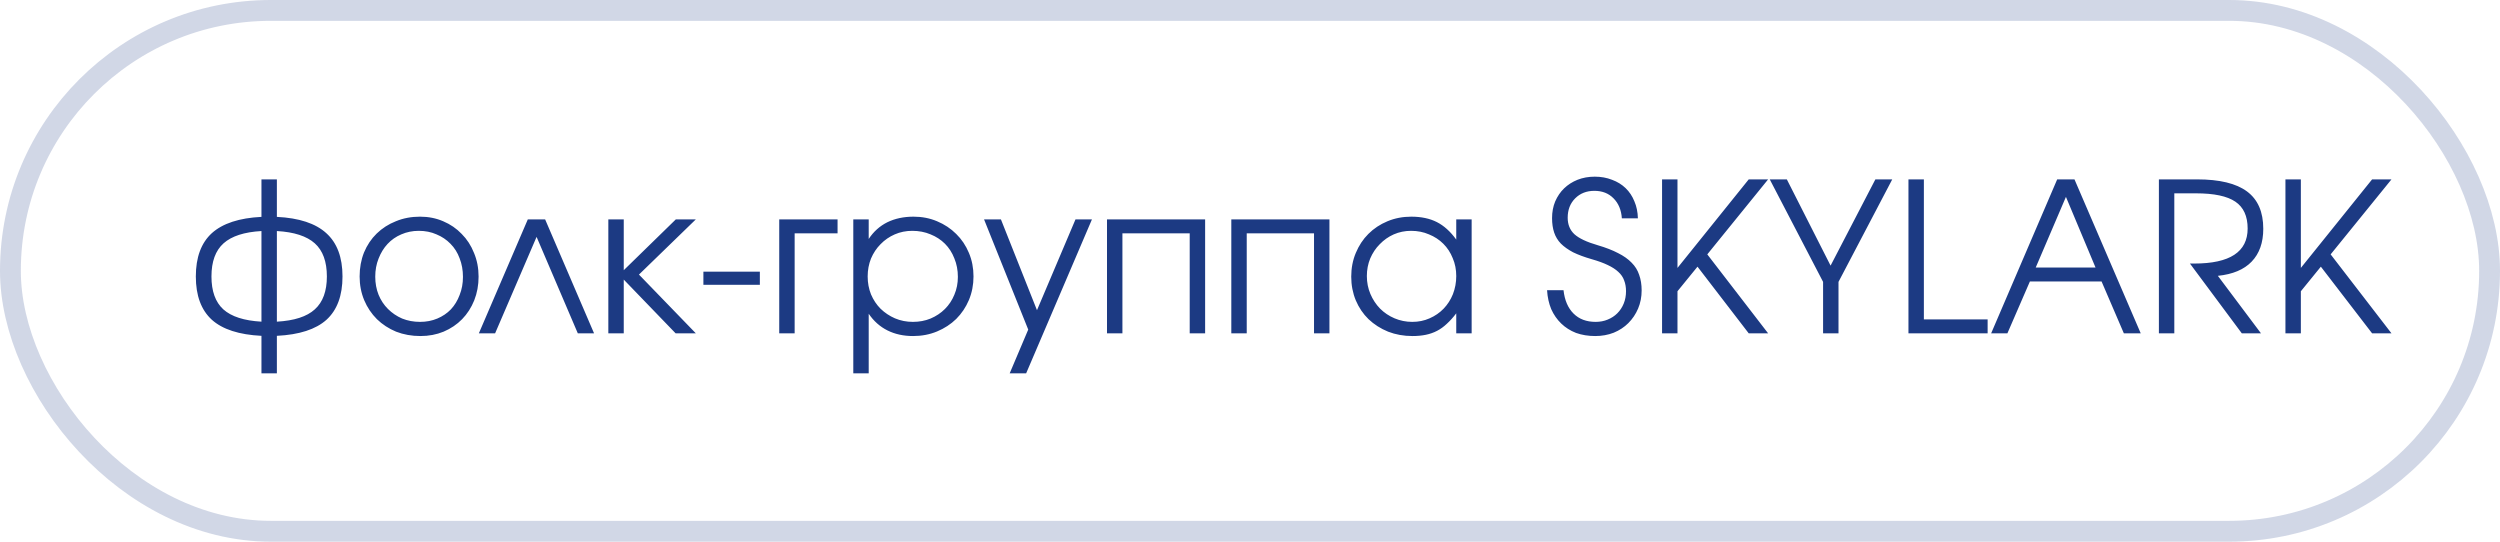
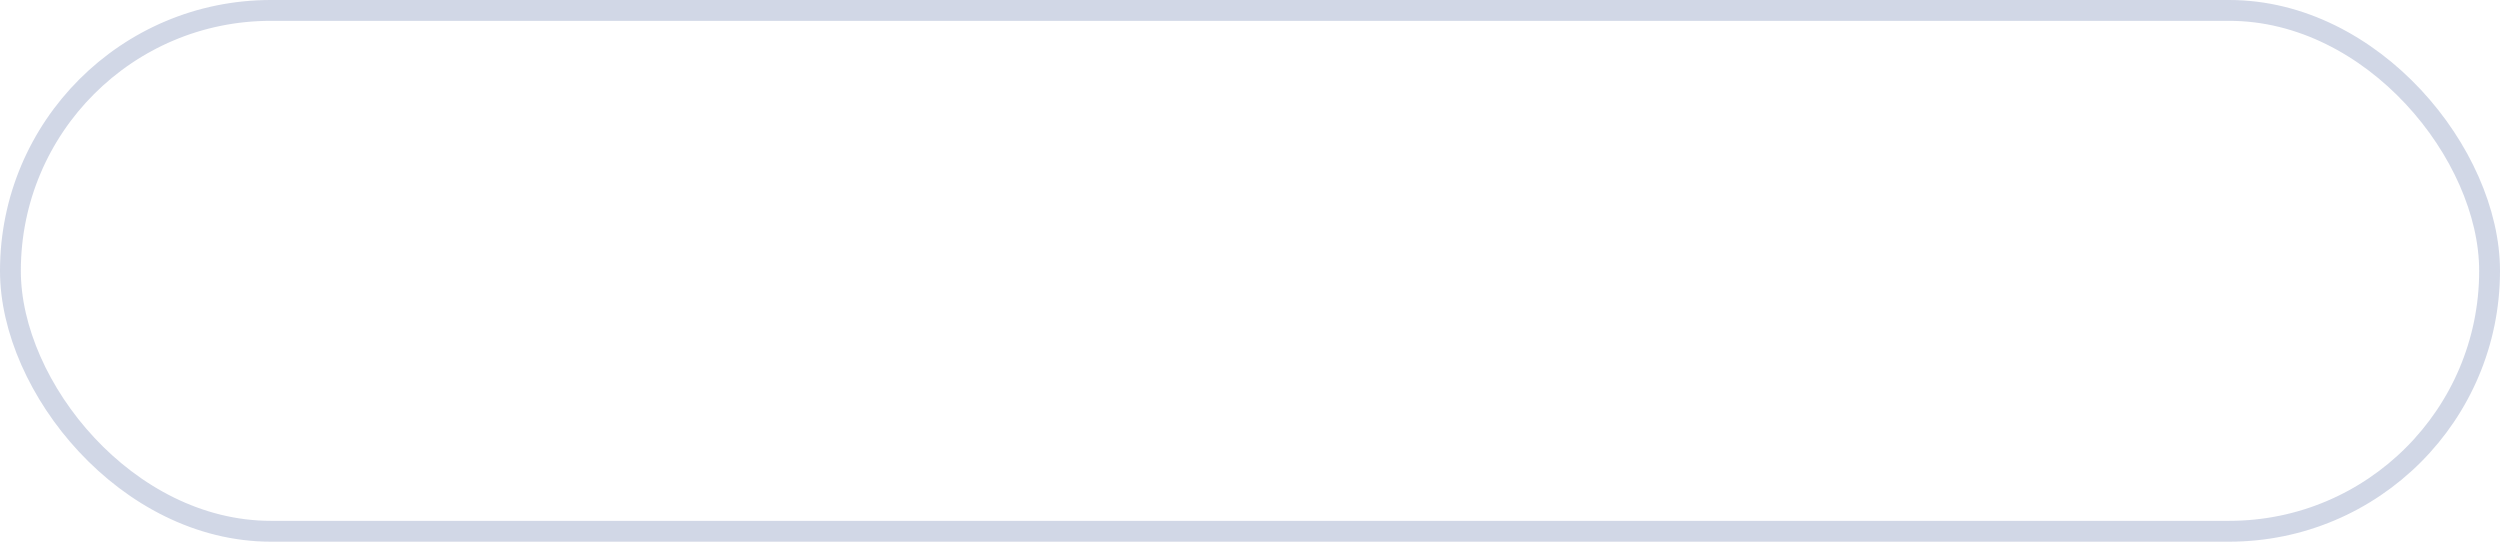
<svg xmlns="http://www.w3.org/2000/svg" width="120" height="26" viewBox="0 0 120 26" fill="none">
-   <path d="M12.55 16.12C11.477 16.067 10.683 15.81 10.17 15.35C9.657 14.883 9.4 14.19 9.4 13.27C9.4 12.35 9.657 11.657 10.17 11.19C10.69 10.723 11.483 10.463 12.55 10.41V8.61H13.29V10.41C14.357 10.463 15.147 10.723 15.66 11.19C16.18 11.657 16.44 12.35 16.44 13.27C16.44 14.19 16.183 14.883 15.67 15.35C15.157 15.81 14.363 16.067 13.29 16.12V17.92H12.55V16.12ZM12.55 11.09C11.723 11.137 11.117 11.333 10.73 11.68C10.343 12.027 10.15 12.557 10.15 13.27C10.15 13.977 10.34 14.503 10.72 14.85C11.107 15.197 11.717 15.393 12.55 15.44V11.09ZM13.29 15.44C14.123 15.393 14.73 15.197 15.11 14.85C15.497 14.503 15.69 13.977 15.69 13.27C15.69 12.557 15.497 12.027 15.11 11.68C14.723 11.333 14.117 11.137 13.29 11.09V15.44ZM17.262 13.27C17.262 12.857 17.332 12.473 17.472 12.12C17.619 11.767 17.822 11.463 18.082 11.21C18.342 10.957 18.648 10.76 19.002 10.62C19.355 10.473 19.742 10.4 20.162 10.4C20.562 10.4 20.932 10.473 21.272 10.62C21.619 10.767 21.915 10.97 22.162 11.23C22.415 11.483 22.612 11.787 22.752 12.14C22.898 12.487 22.972 12.867 22.972 13.28C22.972 13.687 22.902 14.067 22.762 14.42C22.622 14.767 22.428 15.067 22.182 15.32C21.935 15.573 21.639 15.773 21.292 15.92C20.952 16.06 20.582 16.13 20.182 16.13C19.762 16.13 19.372 16.06 19.012 15.92C18.659 15.773 18.352 15.573 18.092 15.32C17.832 15.06 17.628 14.757 17.482 14.41C17.335 14.057 17.262 13.677 17.262 13.27ZM20.162 15.45C20.462 15.45 20.738 15.397 20.992 15.29C21.245 15.183 21.462 15.037 21.642 14.85C21.822 14.657 21.962 14.427 22.062 14.16C22.169 13.893 22.222 13.603 22.222 13.29C22.222 12.97 22.169 12.673 22.062 12.4C21.962 12.127 21.815 11.893 21.622 11.7C21.435 11.507 21.212 11.357 20.952 11.25C20.698 11.137 20.415 11.08 20.102 11.08C19.802 11.08 19.522 11.137 19.262 11.25C19.009 11.357 18.788 11.51 18.602 11.71C18.422 11.903 18.279 12.137 18.172 12.41C18.065 12.677 18.012 12.967 18.012 13.28C18.012 13.593 18.065 13.883 18.172 14.15C18.279 14.41 18.428 14.637 18.622 14.83C18.815 15.023 19.042 15.177 19.302 15.29C19.569 15.397 19.855 15.45 20.162 15.45ZM25.335 10.53H26.166L28.515 16H27.735L25.756 11.37L23.765 16H22.985L25.335 10.53ZM29.2 10.53H29.94V12.97L32.44 10.53H33.4L30.67 13.18L33.4 16H32.43L29.94 13.42V16H29.2V10.53ZM33.763 13.04H36.473V13.67H33.763V13.04ZM37.403 10.53H40.203V11.2H38.143V16H37.403V10.53ZM40.958 10.53H41.698V11.47C41.931 11.117 42.228 10.85 42.588 10.67C42.955 10.49 43.375 10.4 43.848 10.4C44.255 10.4 44.632 10.473 44.978 10.62C45.331 10.767 45.638 10.97 45.898 11.23C46.158 11.483 46.361 11.787 46.508 12.14C46.655 12.487 46.728 12.863 46.728 13.27C46.728 13.67 46.655 14.047 46.508 14.4C46.361 14.747 46.158 15.05 45.898 15.31C45.638 15.563 45.331 15.763 44.978 15.91C44.625 16.057 44.242 16.13 43.828 16.13C43.368 16.13 42.958 16.04 42.598 15.86C42.238 15.68 41.938 15.413 41.698 15.06V17.92H40.958V10.53ZM43.818 15.45C44.125 15.45 44.408 15.397 44.668 15.29C44.935 15.177 45.165 15.023 45.358 14.83C45.551 14.637 45.702 14.41 45.808 14.15C45.922 13.883 45.978 13.597 45.978 13.29C45.978 12.97 45.922 12.673 45.808 12.4C45.702 12.127 45.551 11.893 45.358 11.7C45.165 11.507 44.935 11.357 44.668 11.25C44.401 11.137 44.108 11.08 43.788 11.08C43.488 11.08 43.208 11.137 42.948 11.25C42.688 11.363 42.462 11.52 42.268 11.72C42.075 11.913 41.922 12.143 41.808 12.41C41.702 12.677 41.648 12.963 41.648 13.27C41.648 13.577 41.702 13.863 41.808 14.13C41.922 14.397 42.075 14.627 42.268 14.82C42.468 15.013 42.698 15.167 42.958 15.28C43.225 15.393 43.511 15.45 43.818 15.45ZM49.355 15.82L47.234 10.53H48.044L49.775 14.89L51.624 10.53H52.414L49.255 17.92H48.465L49.355 15.82ZM53.136 10.53H57.846V16H57.106V11.2H53.876V16H53.136V10.53ZM59.103 10.53H63.813V16H63.073V11.2H59.843V16H59.103V10.53ZM64.859 13.28C64.859 12.867 64.933 12.487 65.079 12.14C65.226 11.787 65.426 11.483 65.68 11.23C65.939 10.97 66.246 10.767 66.6 10.62C66.953 10.473 67.333 10.4 67.74 10.4C68.219 10.4 68.629 10.487 68.969 10.66C69.309 10.833 69.62 11.113 69.9 11.5V10.53H70.639V16H69.9V15.04C69.753 15.233 69.603 15.4 69.45 15.54C69.303 15.68 69.146 15.793 68.98 15.88C68.813 15.967 68.633 16.03 68.439 16.07C68.246 16.11 68.033 16.13 67.799 16.13C67.379 16.13 66.99 16.06 66.629 15.92C66.269 15.773 65.956 15.573 65.689 15.32C65.43 15.067 65.226 14.767 65.079 14.42C64.933 14.067 64.859 13.687 64.859 13.28ZM65.609 13.25C65.609 13.557 65.666 13.843 65.779 14.11C65.893 14.377 66.046 14.61 66.24 14.81C66.439 15.01 66.673 15.167 66.939 15.28C67.206 15.393 67.49 15.45 67.79 15.45C68.09 15.45 68.366 15.393 68.62 15.28C68.879 15.167 69.103 15.013 69.29 14.82C69.483 14.62 69.633 14.387 69.74 14.12C69.846 13.847 69.9 13.557 69.9 13.25C69.9 12.937 69.843 12.65 69.73 12.39C69.623 12.123 69.473 11.893 69.279 11.7C69.086 11.507 68.856 11.357 68.59 11.25C68.329 11.137 68.043 11.08 67.73 11.08C67.436 11.08 67.159 11.137 66.9 11.25C66.646 11.363 66.423 11.52 66.23 11.72C66.036 11.913 65.883 12.143 65.769 12.41C65.663 12.67 65.609 12.95 65.609 13.25ZM75.049 13.93C75.102 14.41 75.262 14.783 75.529 15.05C75.796 15.317 76.149 15.45 76.589 15.45C76.802 15.45 76.996 15.413 77.169 15.34C77.349 15.267 77.502 15.167 77.629 15.04C77.762 14.907 77.866 14.75 77.939 14.57C78.012 14.39 78.049 14.193 78.049 13.98C78.049 13.787 78.019 13.613 77.959 13.46C77.906 13.307 77.812 13.17 77.679 13.05C77.552 12.93 77.382 12.82 77.169 12.72C76.962 12.62 76.706 12.527 76.399 12.44C76.052 12.34 75.756 12.23 75.509 12.11C75.269 11.983 75.072 11.843 74.919 11.69C74.772 11.537 74.666 11.36 74.599 11.16C74.532 10.96 74.499 10.73 74.499 10.47C74.499 10.177 74.549 9.91 74.649 9.67C74.756 9.423 74.899 9.213 75.079 9.04C75.259 8.867 75.472 8.73 75.719 8.63C75.972 8.53 76.249 8.48 76.549 8.48C76.849 8.48 77.126 8.53 77.379 8.63C77.632 8.723 77.849 8.857 78.029 9.03C78.209 9.203 78.349 9.413 78.449 9.66C78.556 9.907 78.612 10.18 78.619 10.48H77.849C77.822 10.08 77.689 9.76 77.449 9.52C77.216 9.28 76.909 9.16 76.529 9.16C76.156 9.16 75.849 9.28 75.609 9.52C75.369 9.76 75.249 10.07 75.249 10.45C75.249 10.777 75.356 11.04 75.569 11.24C75.789 11.44 76.162 11.617 76.689 11.77C77.076 11.883 77.402 12.01 77.669 12.15C77.936 12.283 78.152 12.437 78.319 12.61C78.486 12.777 78.606 12.97 78.679 13.19C78.759 13.41 78.799 13.66 78.799 13.94C78.799 14.253 78.742 14.543 78.629 14.81C78.516 15.077 78.359 15.31 78.159 15.51C77.966 15.703 77.732 15.857 77.459 15.97C77.186 16.077 76.889 16.13 76.569 16.13C76.236 16.13 75.929 16.08 75.649 15.98C75.376 15.873 75.139 15.723 74.939 15.53C74.739 15.337 74.579 15.107 74.459 14.84C74.346 14.567 74.279 14.263 74.259 13.93H75.049ZM79.779 8.61H80.519V12.86L83.939 8.61H84.87L81.95 12.21L84.87 16H83.939L81.48 12.8L80.519 13.98V16H79.779V8.61ZM87.508 13.53L84.948 8.61H85.768L87.868 12.75L90.018 8.61H90.828L88.248 13.53V16H87.508V13.53ZM91.606 8.61H92.346V15.33H95.406V16H91.606V8.61ZM98.745 8.61H99.575L102.755 16H101.945L100.875 13.51H97.435L96.355 16H95.575L98.745 8.61ZM100.585 12.84L99.165 9.45L97.715 12.84H100.585ZM103.627 8.61H105.457C106.537 8.61 107.337 8.803 107.857 9.19C108.377 9.577 108.637 10.173 108.637 10.98C108.637 11.647 108.451 12.173 108.077 12.56C107.711 12.94 107.171 13.167 106.457 13.24L108.527 16H107.607L105.117 12.65H105.327C107.034 12.65 107.887 12.09 107.887 10.97C107.887 10.377 107.691 9.947 107.297 9.68C106.904 9.413 106.274 9.28 105.407 9.28H104.367V16H103.627V8.61ZM109.701 8.61H110.441V12.86L113.861 8.61H114.791L111.871 12.21L114.791 16H113.861L111.401 12.8L110.441 13.98V16H109.701V8.61Z" fill="#1C3A83" />
  <rect opacity="0.2" x="0.5" y="0.5" width="119" height="25" rx="12.5" stroke="#1C3A83" />
</svg>